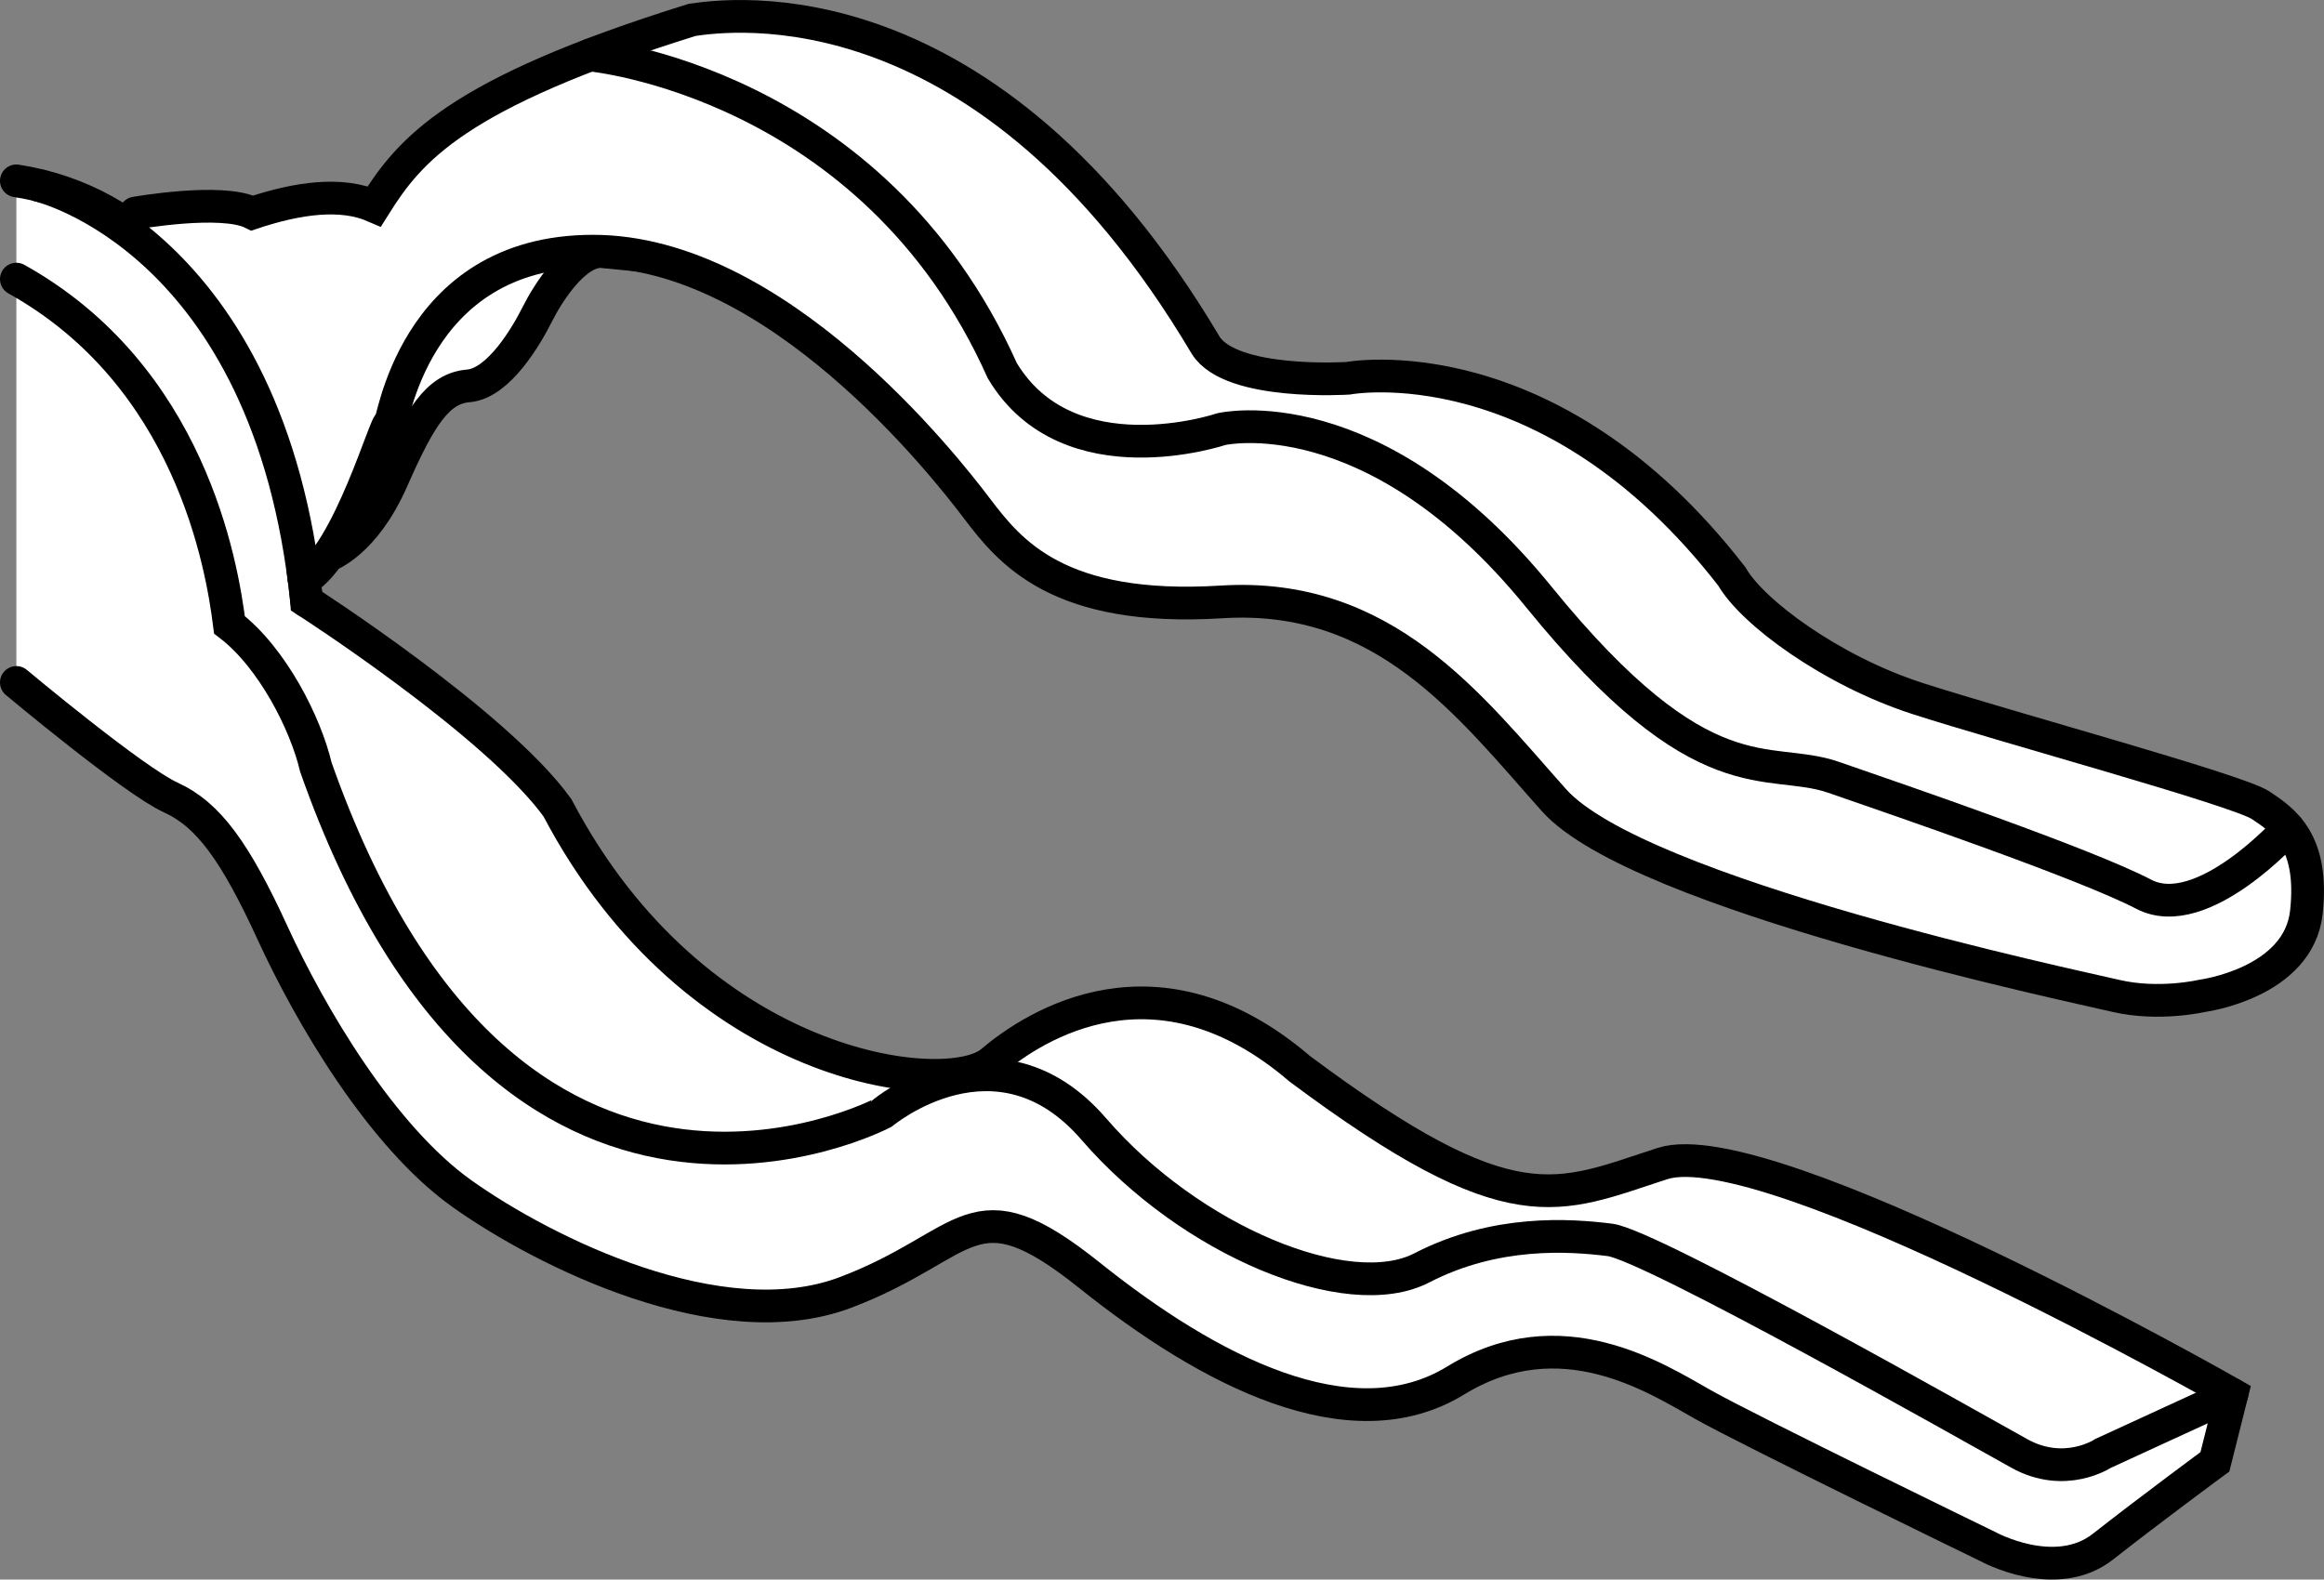
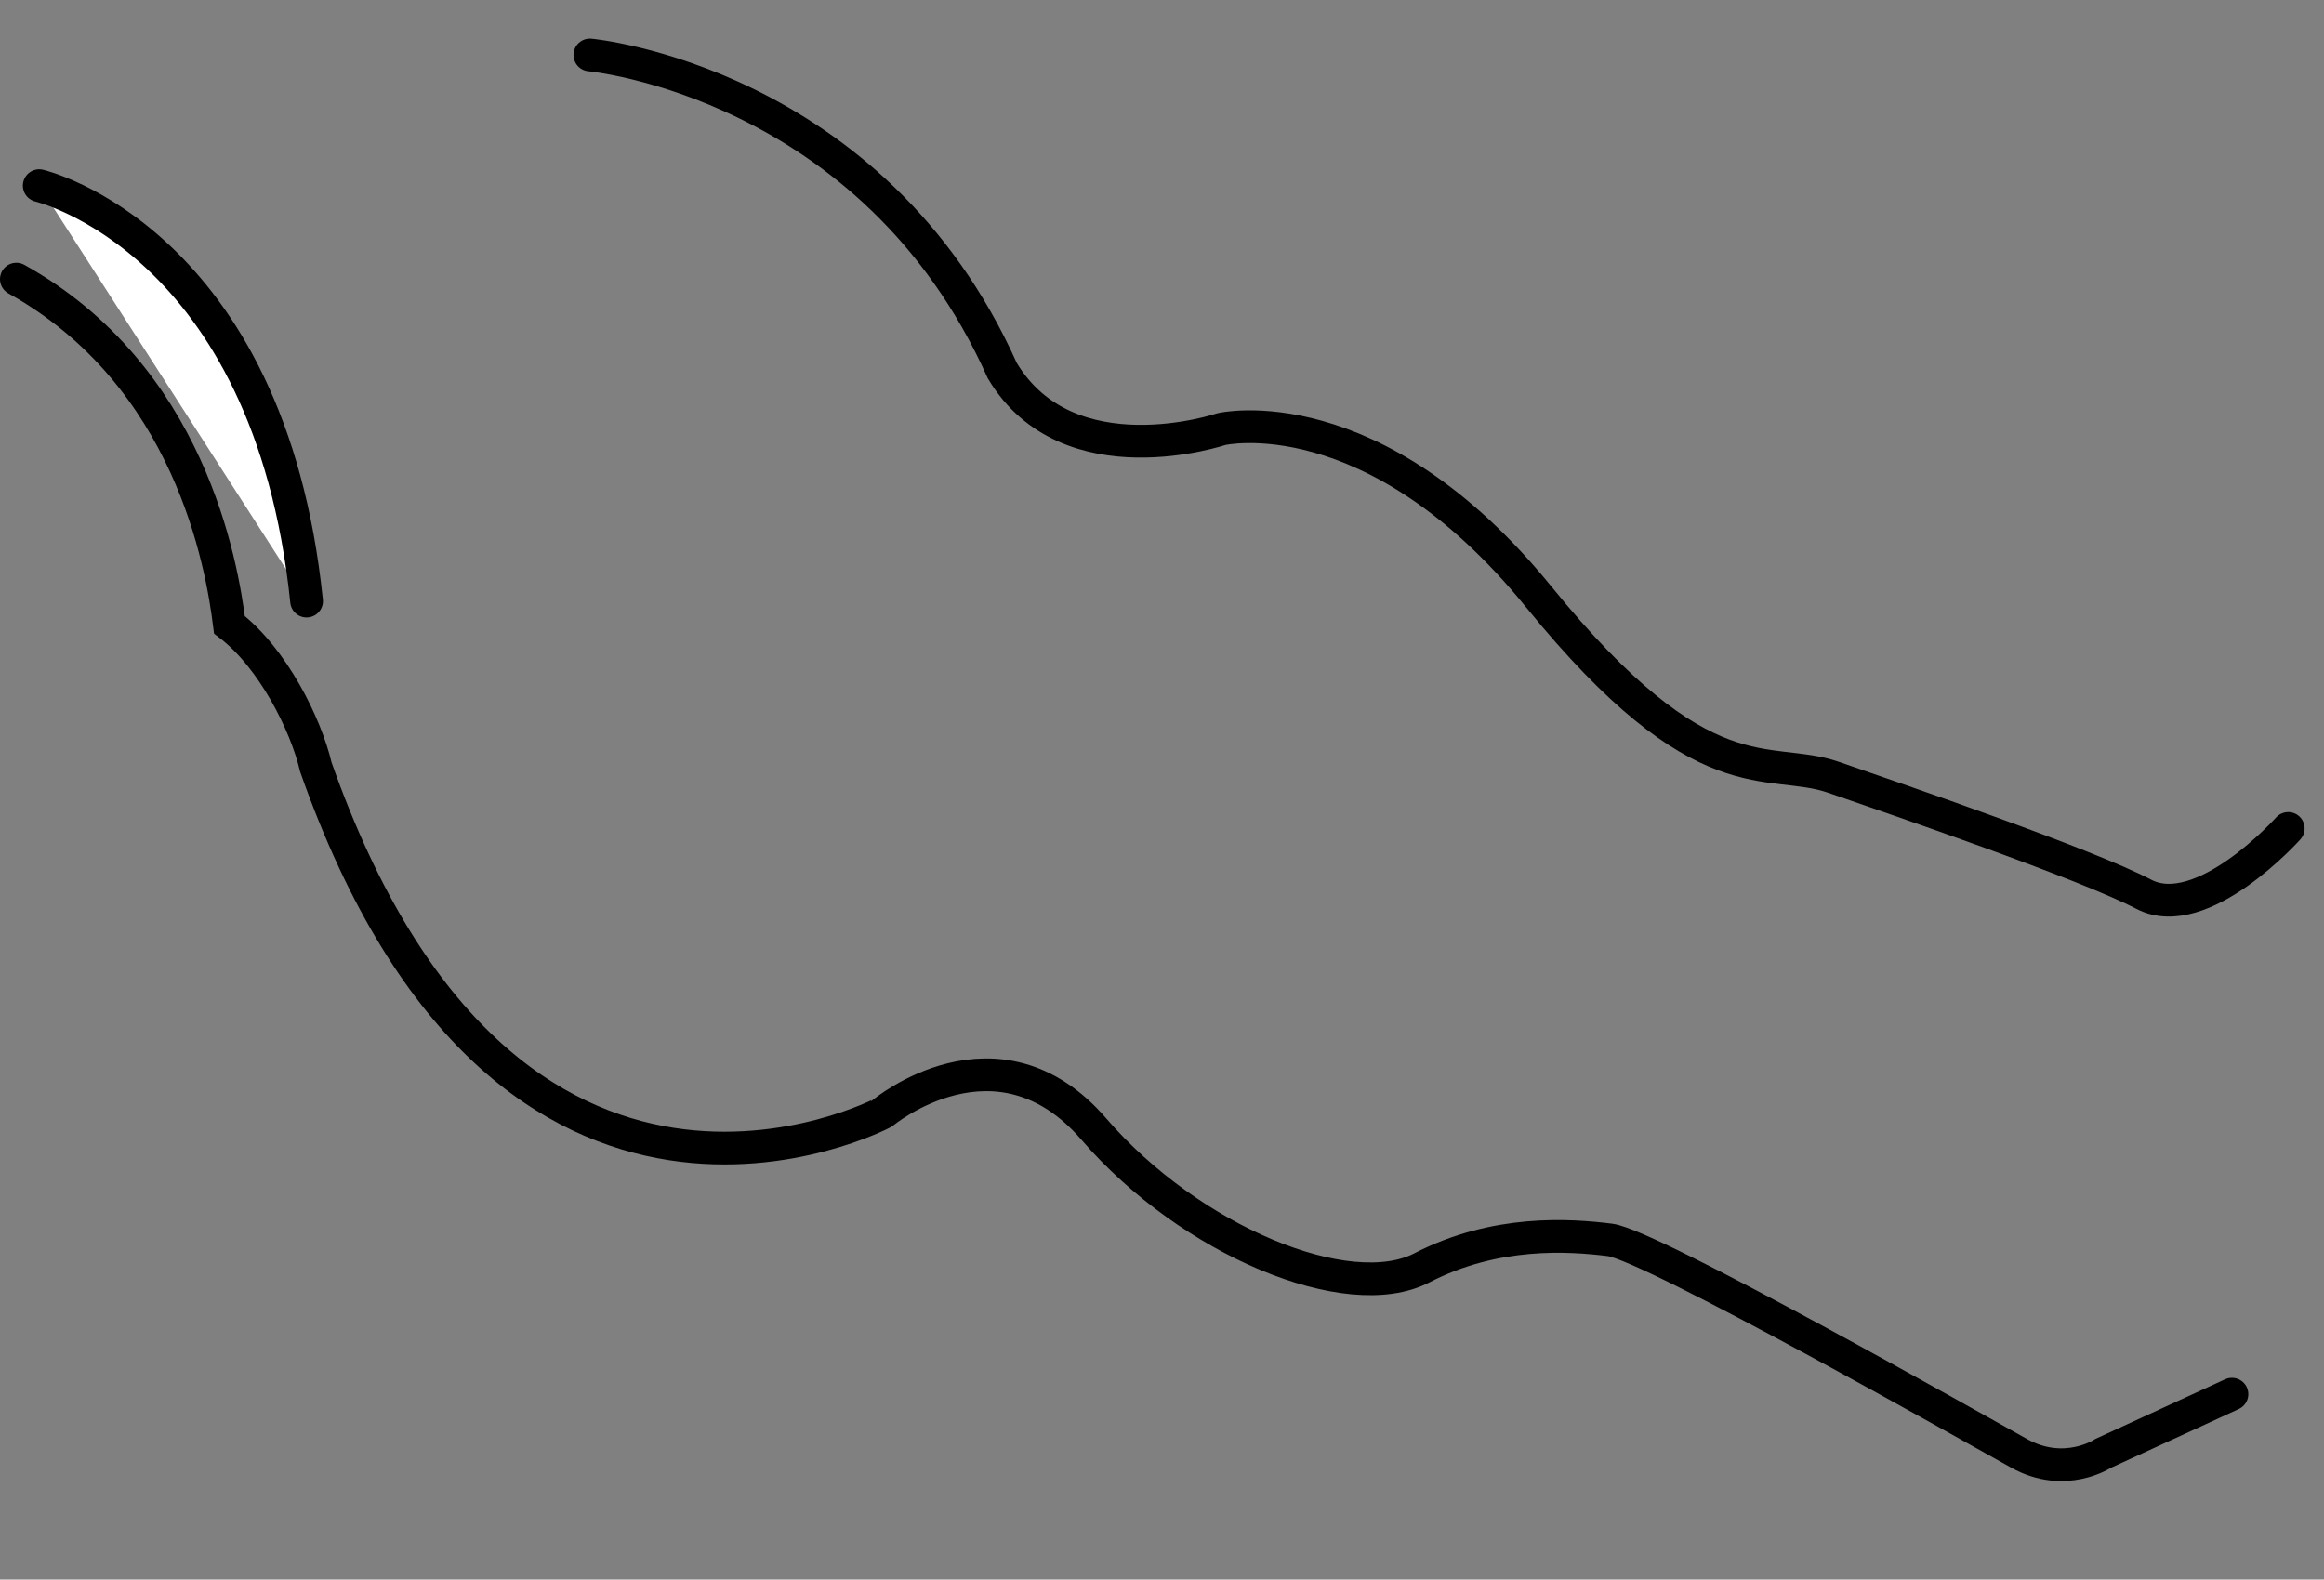
<svg xmlns="http://www.w3.org/2000/svg" version="1.1" id="image" x="0px" y="0px" width="56.8px" height="38.614px" viewBox="0 0 56.8 38.614" enable-background="new 0 0 56.8 38.614" xml:space="preserve">
  <rect x="0" y="0" width="56.8" height="38.614" fill="#808080" stroke="none" />
-   <path fill="#FFFFFF" stroke="#000000" stroke-width="0.8" stroke-linecap="round" stroke-miterlimit="10" d="M0.4,16.683  c0,0,2.866,2.4,3.779,2.815c0.913,0.415,1.573,1.326,2.485,3.314c0.913,1.988,2.652,4.969,4.641,6.378  c1.988,1.41,6.295,3.565,9.361,2.404s3.066-2.736,5.965-0.416c2.899,2.32,6.378,4.144,8.947,2.569  c2.569-1.575,4.889-0.062,6.048,0.59c1.159,0.653,6.959,3.47,6.959,3.47s1.654,0.913,2.815,0  c1.161-0.913,2.734-2.072,2.734-2.072l0.416-1.656c0,0-11.349-6.464-13.918-5.635  c-2.569,0.829-3.647,1.577-8.866-2.318c-3.479-2.982-6.46-1.08-7.537-0.167  c-1.078,0.913-7.21,0.248-10.605-6.213C12.132,17.677,7.493,14.695,7.493,14.695S6.811,5.416,0.4,4.421" />
  <path fill="none" stroke="#000000" stroke-width="0.8" stroke-linecap="round" stroke-miterlimit="10" d="M54.55,34.081  l-3.149,1.448c0,0-0.932,0.622-2.05,0c-1.119-0.621-9.009-5.095-10.003-5.219  c-0.994-0.124-2.796-0.248-4.598,0.684c-1.802,0.932-5.654-0.658-8.015-3.392  c-2.361-2.734-5.157-0.398-5.157-0.398S12.4,32.051,7.72,18.753c-0.248-1.056-1.056-2.672-2.112-3.479  C5.421,13.782,4.637,9.184,0.4,6.823" />
-   <path fill="#FFFFFF" stroke="#000000" stroke-width="0.8" stroke-linecap="round" stroke-miterlimit="10" d="M8.019,13.58  c0,0,0.882-0.295,1.565-1.848c0.684-1.554,1.118-2.237,1.864-2.299c0.746-0.062,1.429-1.243,1.678-1.74  c0.248-0.497,0.932-1.609,1.619-1.541c0,0-3.45-1.317-3.363-1.068c0.087,0.248-3.363,2.901-3.363,2.901  l-1.023,2.899L8.019,13.58z" />
-   <path fill="#FFFFFF" stroke="#000000" stroke-width="0.8" stroke-linecap="round" stroke-miterlimit="10" d="M3.309,5.208  c0,0,2.112-0.373,2.858,0c1.119-0.373,2.175-0.516,2.982-0.165c0.87-1.388,1.988-2.755,7.767-4.557  c0.87-0.124,7.207-1.056,12.551,7.953c0.621,0.994,3.479,0.808,3.479,0.808s4.909-0.932,9.382,4.846  c0.497,0.87,2.423,2.299,4.536,2.982c2.112,0.683,7.829,2.237,8.388,2.61c0.559,0.373,1.305,0.87,1.118,2.609  c-0.186,1.74-2.547,2.05-2.547,2.05s-1.056,0.248-2.113,0c-1.056-0.248-11.681-2.485-13.731-4.784  c-2.05-2.299-4.132-5.095-8.124-4.846c-3.992,0.248-5.172-1.22-5.98-2.287  c-0.808-1.068-4.908-6.287-9.382-6.287s-4.909,4.412-4.971,4.225c-0.062-0.186-1.006,3.196-2.088,3.804" />
  <path fill="none" stroke="#000000" stroke-width="0.8" stroke-linecap="round" stroke-miterlimit="10" d="M14.417,1.344  c0,0,6.91,0.633,10.079,7.716c1.61,2.695,5.359,1.429,5.359,1.429s3.712-0.87,7.752,4.101  c4.039,4.971,5.592,3.853,7.207,4.412c1.615,0.559,6.151,2.112,7.58,2.858c1.429,0.746,3.532-1.609,3.532-1.609" />
  <path fill="#FFFFFF" stroke="#000000" stroke-width="0.8" stroke-linecap="round" stroke-miterlimit="10" d="M0.959,4.538  c0,0,5.623,1.315,6.534,10.157" />
</svg>